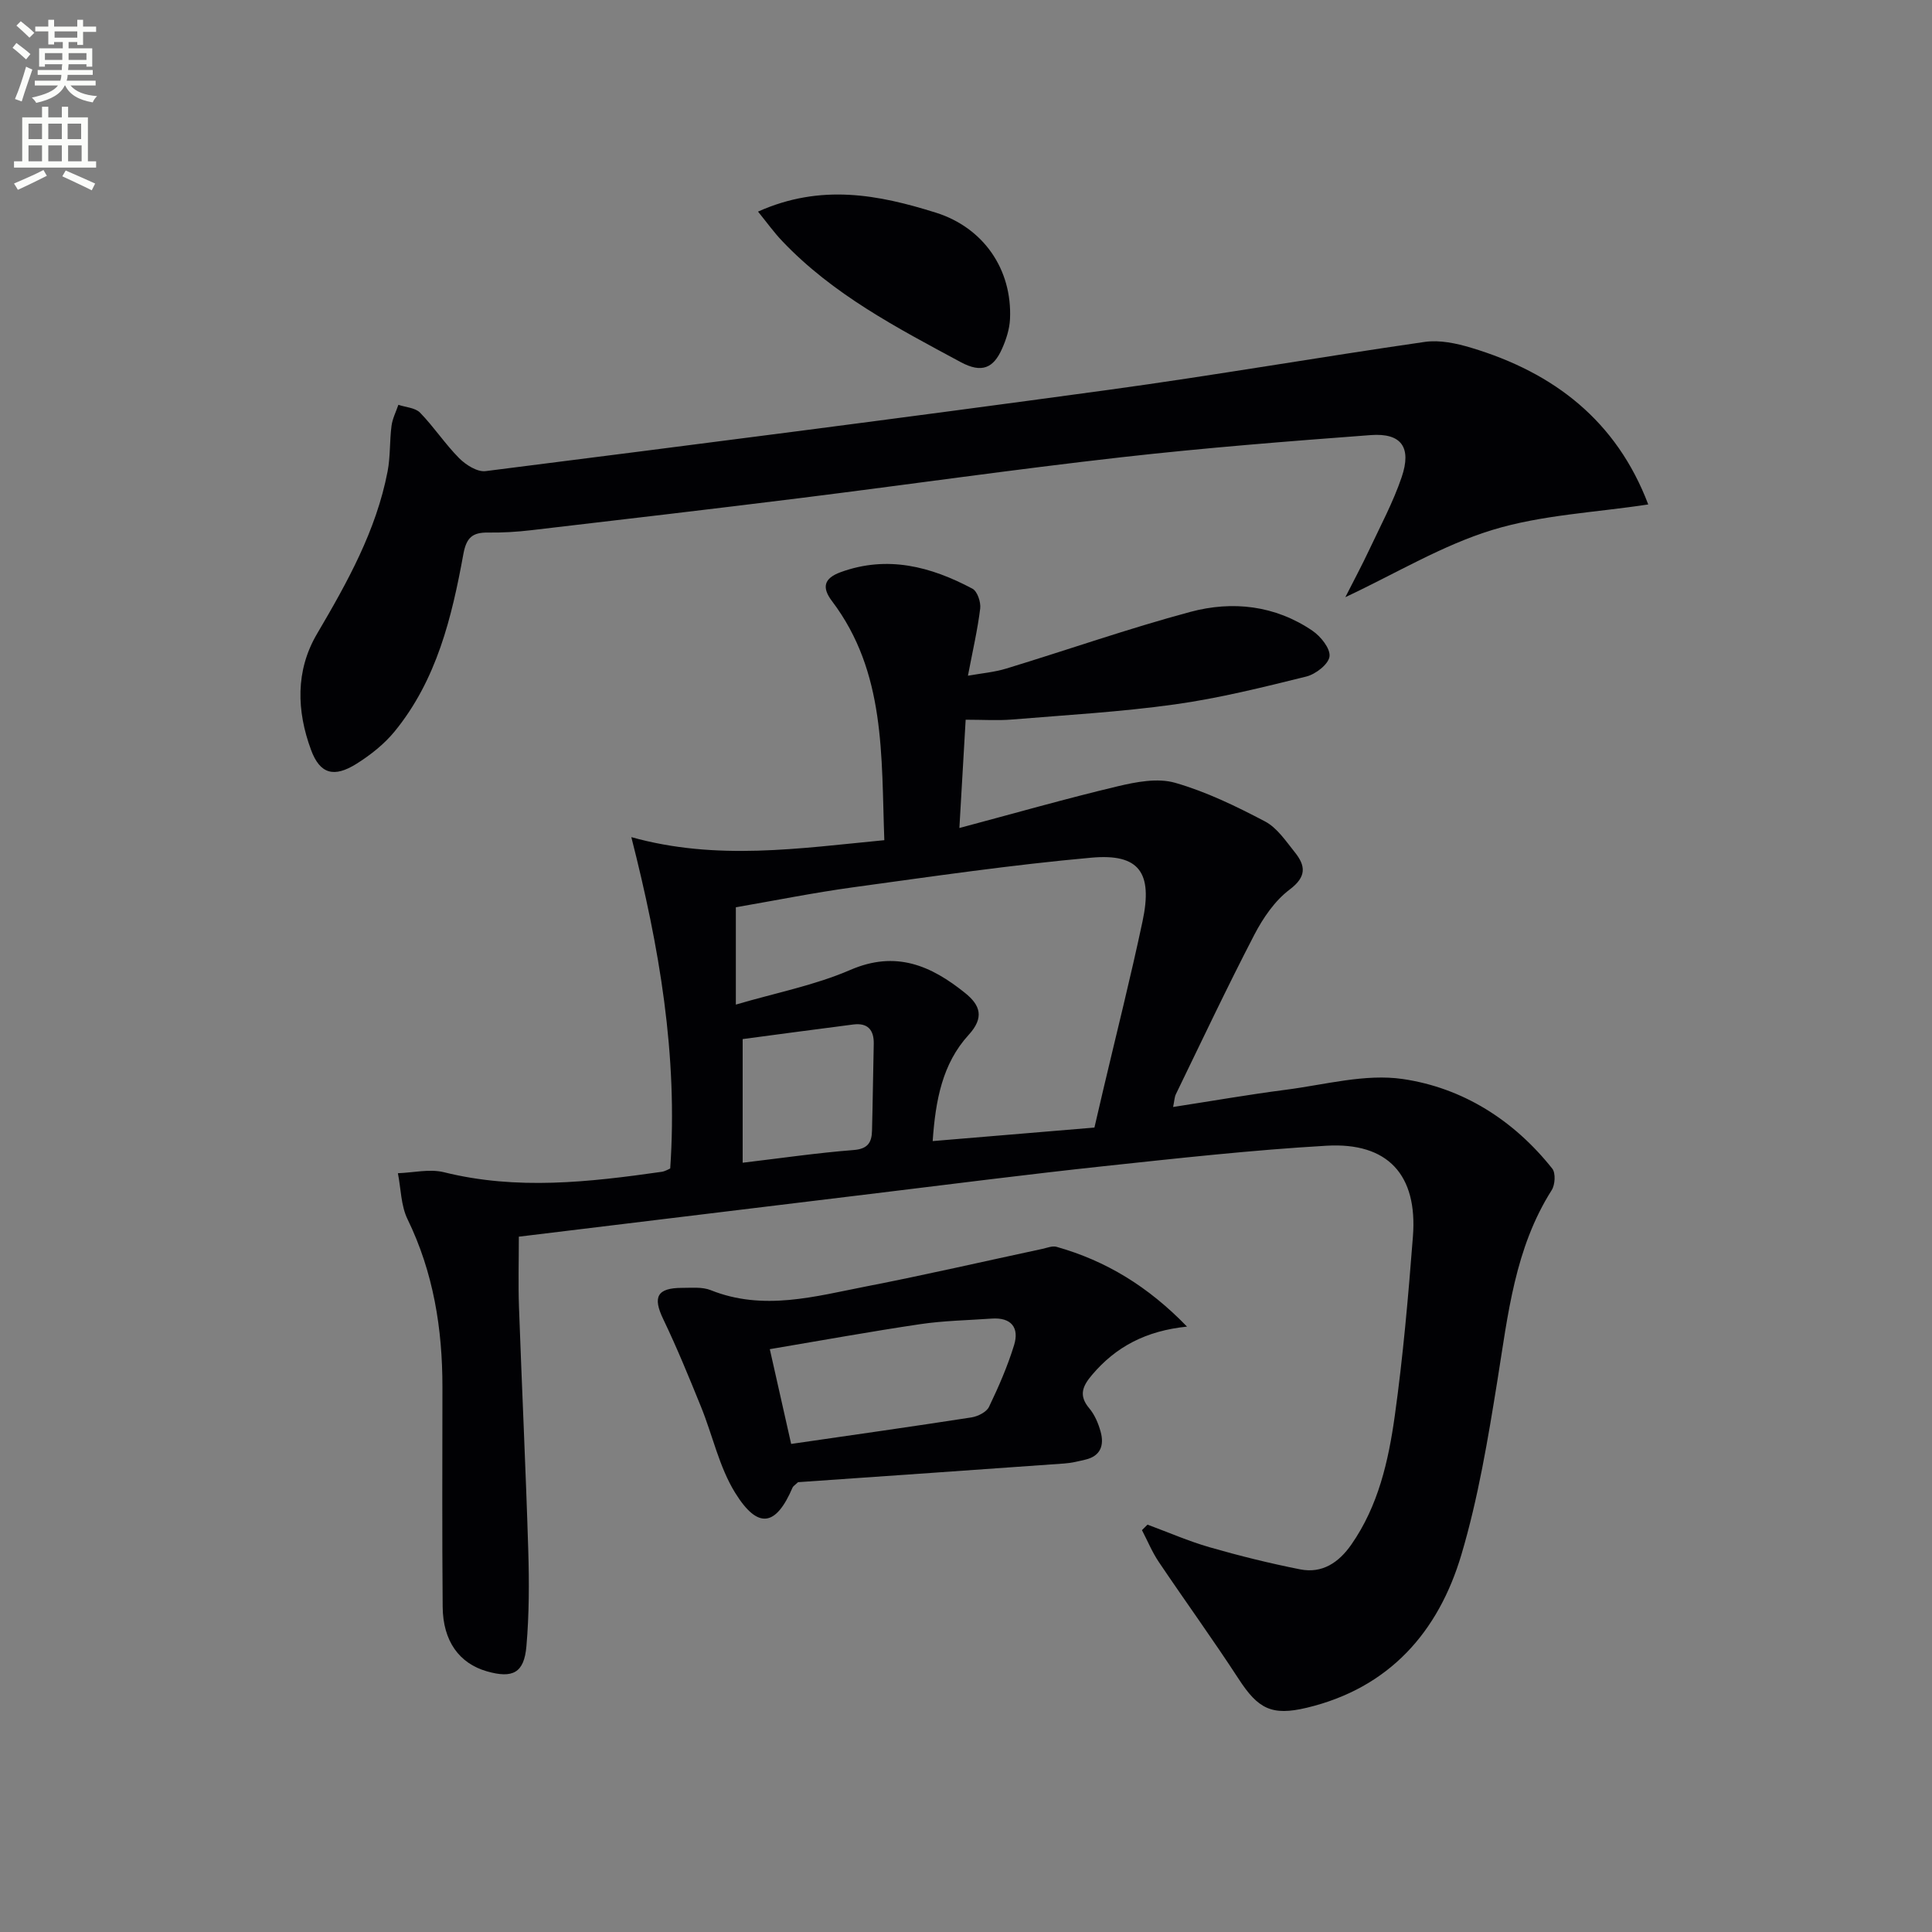
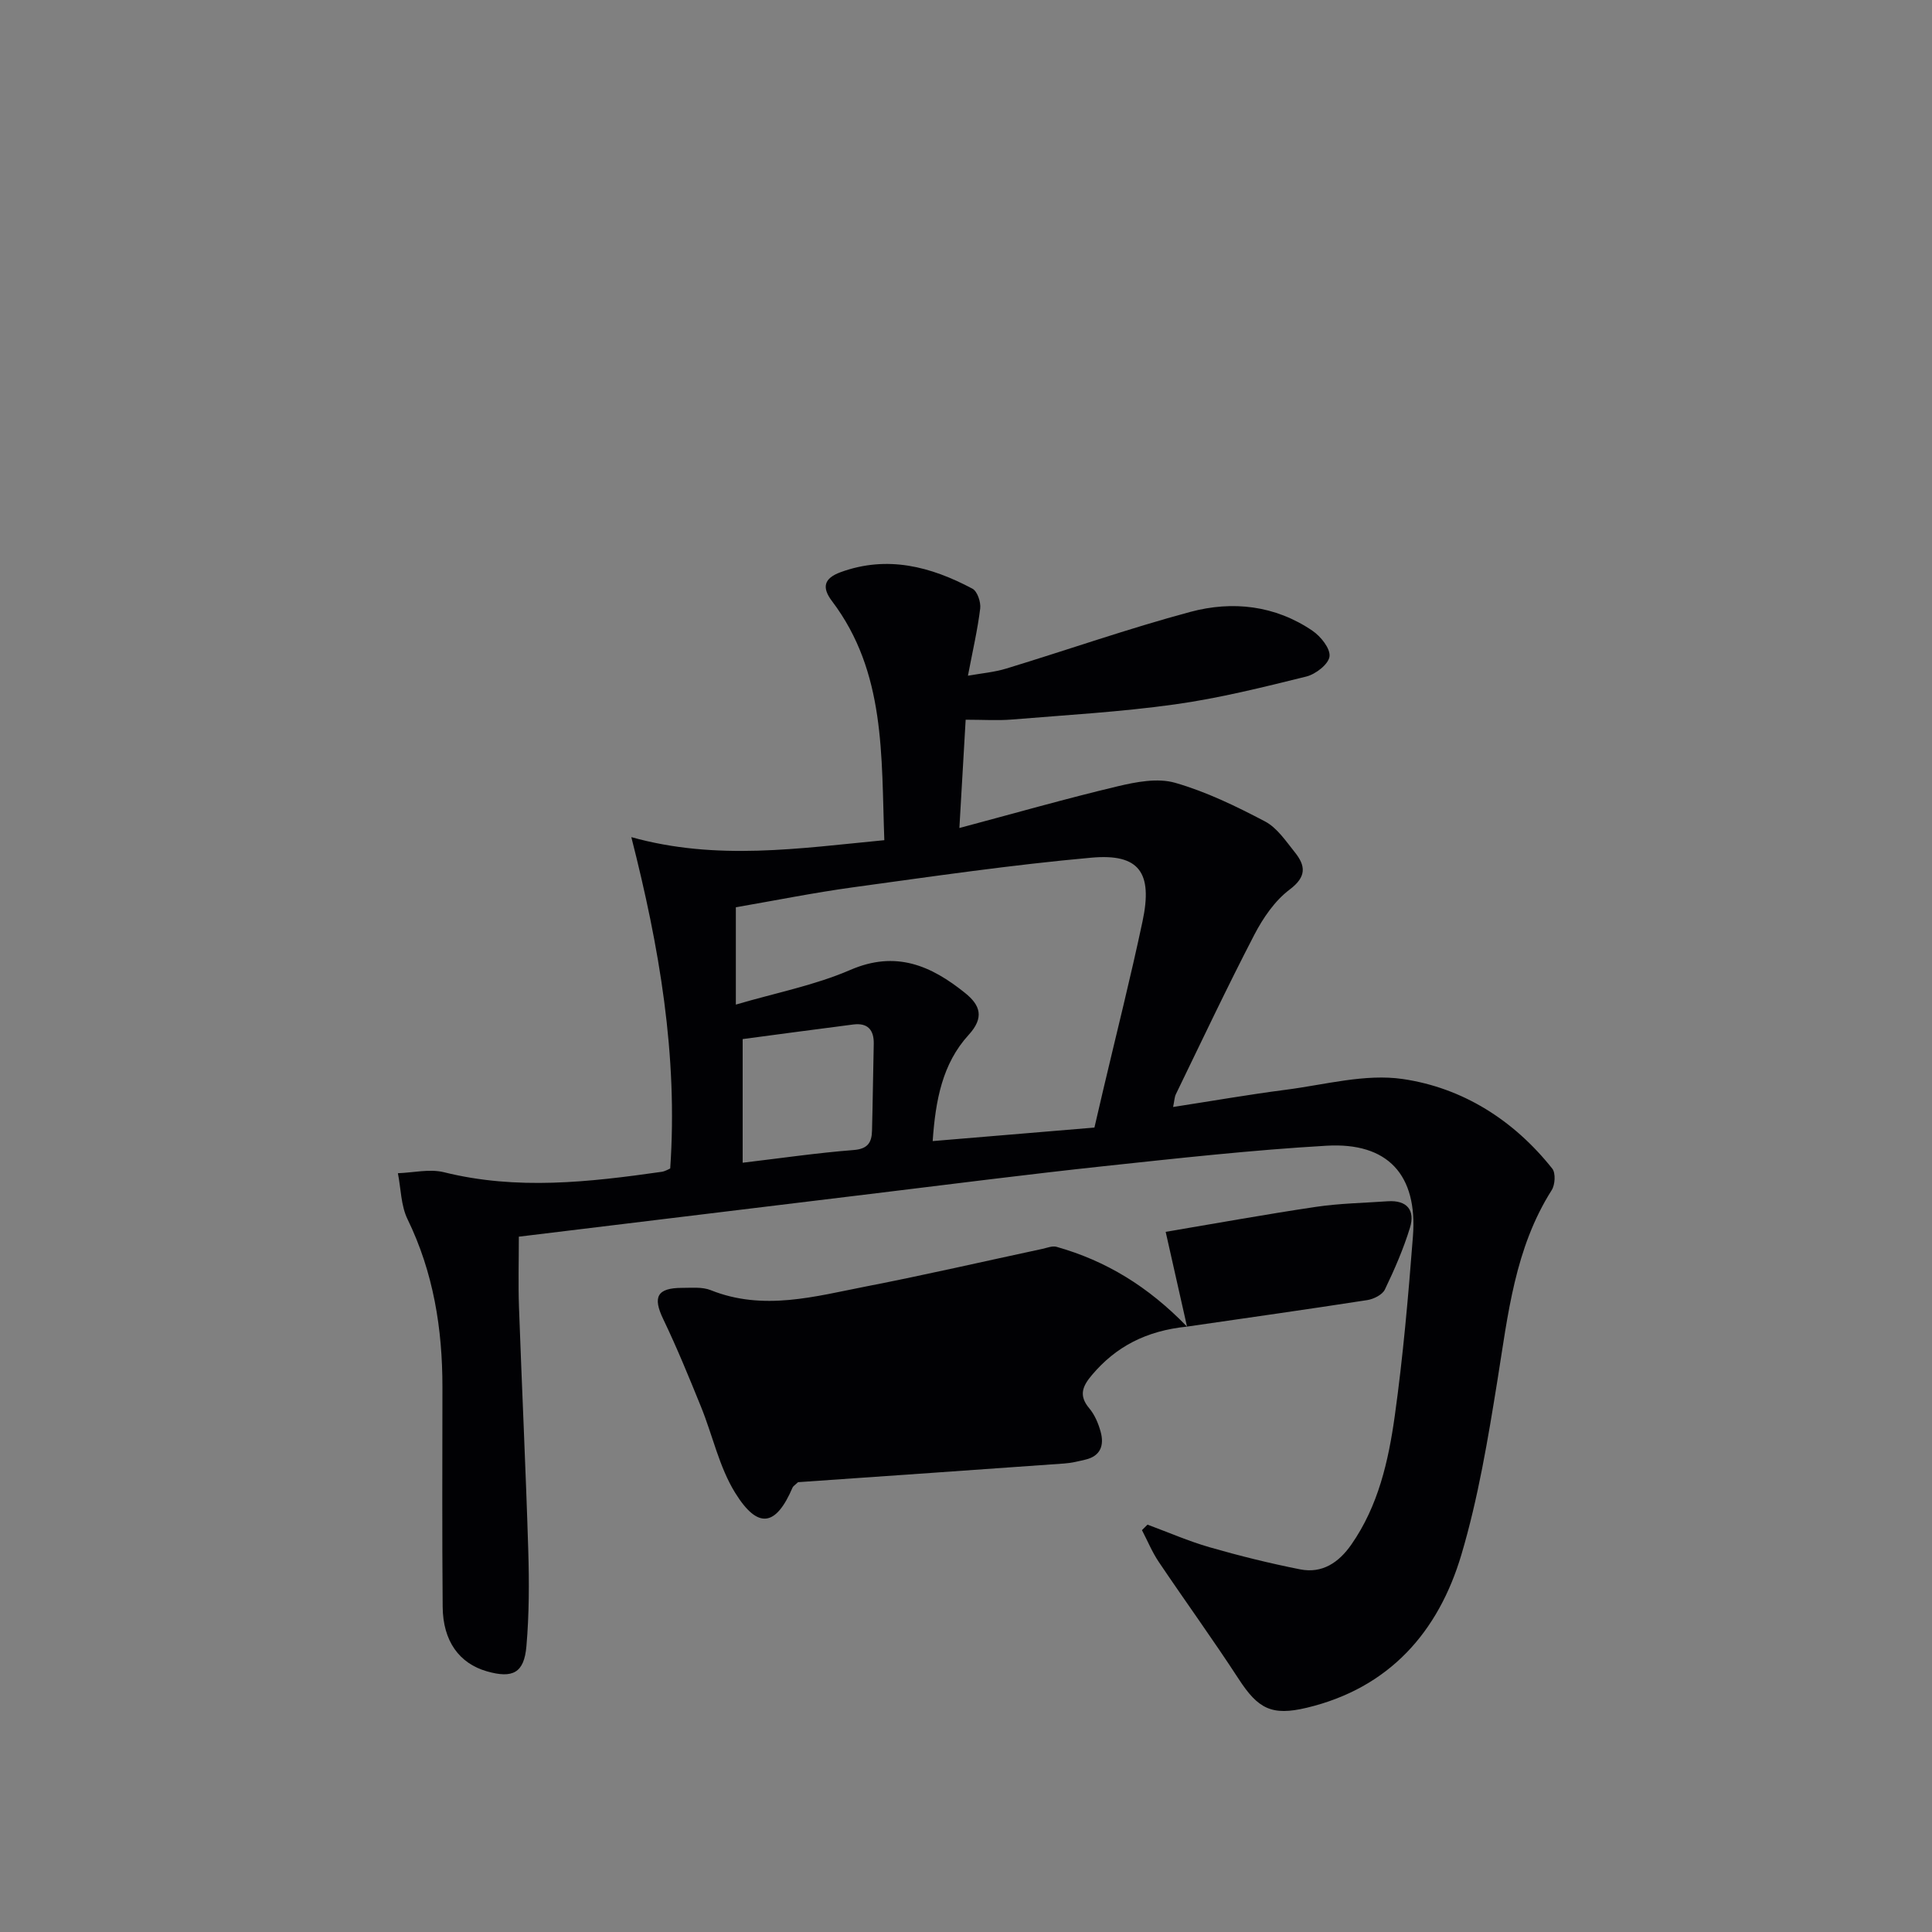
<svg xmlns="http://www.w3.org/2000/svg" enable-background="new 0 0 400 400" viewBox="0 0 400 400">
  <rect x="0" y="0" width="400" height="400" fill="#808080" stroke="none" />
-   <path d="m2.6 9.9.8-1c.9.7 1.9 1.4 2.9 2.3l-.9 1.1c-1.1-1-2-1.8-2.8-2.4zm.5 10.6c.9-2.1 1.6-4.3 2.3-6.7.4.2.8.4 1.3.6-.7 2.1-1.5 4.3-2.2 6.6zm.3-15.2.9-.9c1 .8 2 1.6 2.8 2.4l-1 1c-.9-.9-1.8-1.7-2.7-2.5zm12.6-1.2h1.2v1.4h2.7v1.1h-2.7v2.7h-1.2v-.6h-1.8v1.3h4.9v3.8h-1.2v-.5h-3.7c0 .4-.1.9-.1 1.2h5.1v1h-5.2c0 .5-.1.9-.2 1.2h6v1h-5.2c1.1 1.3 2.9 2 5.5 2.2-.4.4-.7.8-.9 1.3-2.9-.5-4.8-1.6-5.7-3.5h-.1c-.8 1.7-2.7 2.9-5.9 3.6-.2-.4-.6-.8-.9-1.1 2.8-.6 4.6-1.4 5.4-2.5h-4.8v-1h5.3c.1-.3.2-.7.2-1.2h-4.9v-1h5c0-.4 0-.8.1-1.2h-3.6v.5h-1.2v-3.8h4.9v-1.3h-1.8v.5h-1.2v-2.7h-2.7v-1h2.7v-1.4h1.2v1.4h4.8zm-6.7 8.3h3.6c0-.4 0-.9 0-1.4h-3.6zm1.9-4.6h4.8v-1.3h-4.7v1.3zm6.7 3.2h-3.7v1.4h3.7z" fill="#fbfcfa" />
-   <path d="m8.7 22.1h1.3v2.2h2.8v-2.2h1.3v2.2h4.1v9.1h1.7v1.3h-17v-1.3h1.7v-9.1h4.1zm.3 13.1.7 1.2c-1.8.9-3.8 1.9-6 2.9-.2-.4-.5-.8-.8-1.3 2.3-1 4.4-1.9 6.1-2.8zm-3.1-6.4h2.8v-3.2h-2.8zm0 4.6h2.8v-3.3h-2.8zm4.1-4.6h2.8v-3.2h-2.8zm0 4.6h2.8v-3.3h-2.8zm3.6 1.9c2.1.9 4.1 1.8 6.1 2.7l-.7 1.4c-2.2-1.1-4.2-2-6.1-2.9zm3.2-9.7h-2.8v3.2h2.8zm-2.7 7.8h2.8v-3.3h-2.8z" fill="#fbfcfa" />
  <g fill="#010104">
    <path d="m138.76 241.92c1.62-23.42-2.25-45.86-8.05-68.6 17.71 4.94 34.75 2.32 52.38.63-.65-17.47.32-34.75-10.83-49.49-2.13-2.81-1.72-4.72 1.79-6 9.7-3.53 18.67-1.16 27.28 3.42 1.02.54 1.77 2.78 1.61 4.1-.54 4.41-1.56 8.77-2.54 13.92 2.77-.5 5.47-.72 8-1.5 12.69-3.87 25.23-8.27 38.03-11.71 8.73-2.35 17.56-1.37 25.3 3.9 1.71 1.16 3.74 3.69 3.53 5.33-.2 1.6-2.87 3.67-4.8 4.15-9.01 2.23-18.06 4.49-27.24 5.77-11.17 1.56-22.47 2.2-33.72 3.13-2.92.24-5.87.04-9.57.04-.4 6.95-.81 14-1.3 22.42 11.51-3.07 22.07-6.09 32.75-8.63 3.85-.92 8.29-1.77 11.92-.73 6.45 1.85 12.64 4.86 18.61 8 2.49 1.31 4.31 4.06 6.16 6.37 2.25 2.81 2.49 5.06-1.07 7.74-3.07 2.31-5.5 5.88-7.31 9.36-5.65 10.89-10.89 21.99-16.25 33.03-.27.56-.28 1.26-.56 2.62 8.04-1.24 15.68-2.58 23.37-3.57 8.06-1.04 16.4-3.36 24.19-2.22 12.4 1.82 22.98 8.52 30.94 18.55.73.92.59 3.35-.12 4.46-7.65 12.06-9.05 25.79-11.24 39.42-1.95 12.1-3.97 24.31-7.45 36.03-4.76 16.06-14.97 27.63-32.01 31.71-7.3 1.75-10.11.19-14.11-5.96-5.33-8.19-11.08-16.12-16.54-24.23-1.38-2.05-2.33-4.38-3.48-6.58.38-.38.77-.76 1.15-1.14 4.28 1.58 8.48 3.42 12.85 4.68 6.18 1.78 12.45 3.33 18.76 4.58 4.57.9 7.99-1.41 10.58-5.12 5.59-8.01 7.69-17.29 9-26.64 1.72-12.32 2.8-24.75 3.76-37.16.99-12.75-5.18-19.53-17.89-18.79-15.42.89-30.79 2.6-46.16 4.24-15.68 1.68-31.33 3.69-46.98 5.59-24.56 2.97-49.12 5.96-74.08 9 0 5.09-.14 9.84.03 14.59.6 16.78 1.41 33.56 1.92 50.34.2 6.61.19 13.27-.38 19.85-.47 5.55-2.84 6.74-8.19 5.21-5.72-1.64-9.09-6.26-9.15-13.35-.13-15.16-.06-30.32-.05-45.48.01-12.1-1.86-23.76-7.23-34.79-1.37-2.82-1.36-6.32-1.99-9.51 3.19-.11 6.57-.94 9.55-.2 15.08 3.75 30.06 2.05 45.07-.09.77-.12 1.49-.58 1.76-.69zm87.83-8.47c.65-2.78 1.24-5.34 1.84-7.9 2.73-11.6 5.65-23.15 8.12-34.8 2.15-10.1-.68-14.06-10.56-13.18-16.5 1.48-32.91 3.88-49.33 6.13-8.16 1.12-16.25 2.75-24.31 4.14v20.15c8.32-2.45 16.35-4 23.68-7.17 9.46-4.1 16.75-.9 23.81 4.79 3.1 2.5 4 5.05.71 8.65-5.45 5.96-6.86 13.54-7.45 21.99 11.56-.96 22.44-1.87 33.49-2.8zm-72.83 7.28c7.92-.94 15.43-2.04 22.99-2.63 2.95-.23 3.73-1.6 3.79-3.99.16-5.99.22-11.97.36-17.96.07-2.95-1.28-4.42-4.24-4.04-7.66.97-15.3 2.02-22.9 3.02z" />
-     <path d="m341.25 104.44c-11 1.68-22.04 2.15-32.27 5.28-10.34 3.16-19.87 8.95-30.44 13.92 1.72-3.4 3.44-6.6 4.98-9.88 2.32-4.94 4.92-9.8 6.67-14.94 2.12-6.21-.05-9.21-6.39-8.74-17.23 1.29-34.46 2.65-51.63 4.59-22.12 2.5-44.16 5.66-66.24 8.42-18.63 2.32-37.28 4.5-55.92 6.68-2.97.35-5.98.53-8.97.49-3.18-.04-4.47 1-5.1 4.43-2.39 13.12-5.53 26.1-14.24 36.75-2.16 2.64-5 4.88-7.9 6.7-4.61 2.89-7.55 2.17-9.41-2.9-2.96-8.02-3.26-16.35 1.24-24 6.26-10.65 12.26-21.37 14.62-33.66.59-3.07.4-6.29.81-9.41.19-1.49.93-2.91 1.42-4.36 1.52.52 3.49.6 4.49 1.63 2.88 2.96 5.18 6.49 8.09 9.42 1.38 1.39 3.77 2.9 5.48 2.68 43-5.45 85.99-10.95 128.94-16.82 21.87-2.99 43.64-6.78 65.49-9.93 3.1-.45 6.57.29 9.65 1.22 17.12 5.14 30.06 15.12 36.63 32.43z" />
-     <path d="m245.76 274.66c-8.51.87-14.73 4.17-19.66 9.99-1.94 2.29-2.84 4.24-.59 6.91 1.14 1.35 1.9 3.16 2.37 4.89.75 2.73.02 4.99-3.12 5.74-1.44.34-2.91.71-4.38.81-18.54 1.33-37.08 2.61-55.15 3.87-.69.65-1.01.82-1.13 1.09-3.44 8.05-7.16 8.74-11.88 1.13-3.32-5.35-4.67-11.89-7.08-17.82-2.48-6.11-4.98-12.23-7.83-18.17-2.2-4.57-1.29-6.45 3.89-6.46 1.99 0 4.18-.23 5.94.47 10.9 4.37 21.58 1.3 32.24-.78 12.2-2.37 24.31-5.17 36.46-7.77.96-.21 2.04-.66 2.9-.42 10.24 2.89 18.98 8.21 27.02 16.52zm-81.96 24.29c12.8-1.86 25.07-3.59 37.32-5.49 1.33-.21 3.12-1.1 3.64-2.18 1.99-4.14 3.84-8.39 5.19-12.77 1.12-3.63-.57-5.79-4.62-5.51-4.95.35-9.95.43-14.85 1.16-10.26 1.52-20.46 3.38-31.1 5.17 1.55 6.86 2.92 12.95 4.42 19.62z" />
-     <path d="m156.94 43.81c13.05-5.84 24.97-3.5 36.83.22 9.82 3.09 15.82 11.71 15.34 22.04-.1 2.07-.79 4.22-1.65 6.14-1.76 3.96-4.14 5.14-8.56 2.76-13.19-7.1-26.45-14-36.93-25.04-1.68-1.75-3.1-3.74-5.03-6.12z" />
+     <path d="m245.76 274.66c-8.51.87-14.73 4.17-19.66 9.99-1.94 2.29-2.84 4.24-.59 6.91 1.14 1.35 1.9 3.16 2.37 4.89.75 2.73.02 4.99-3.12 5.74-1.44.34-2.91.71-4.38.81-18.54 1.33-37.08 2.61-55.15 3.87-.69.65-1.01.82-1.13 1.09-3.44 8.05-7.16 8.74-11.88 1.13-3.32-5.35-4.67-11.89-7.08-17.82-2.48-6.11-4.98-12.23-7.83-18.17-2.2-4.57-1.29-6.45 3.89-6.46 1.99 0 4.18-.23 5.94.47 10.9 4.37 21.58 1.3 32.24-.78 12.2-2.37 24.31-5.17 36.46-7.77.96-.21 2.04-.66 2.9-.42 10.24 2.89 18.98 8.21 27.02 16.52zc12.8-1.86 25.07-3.59 37.32-5.49 1.33-.21 3.12-1.1 3.64-2.18 1.99-4.14 3.84-8.39 5.19-12.77 1.12-3.63-.57-5.79-4.62-5.51-4.95.35-9.95.43-14.85 1.16-10.26 1.52-20.46 3.38-31.1 5.17 1.55 6.86 2.92 12.95 4.42 19.62z" />
  </g>
</svg>